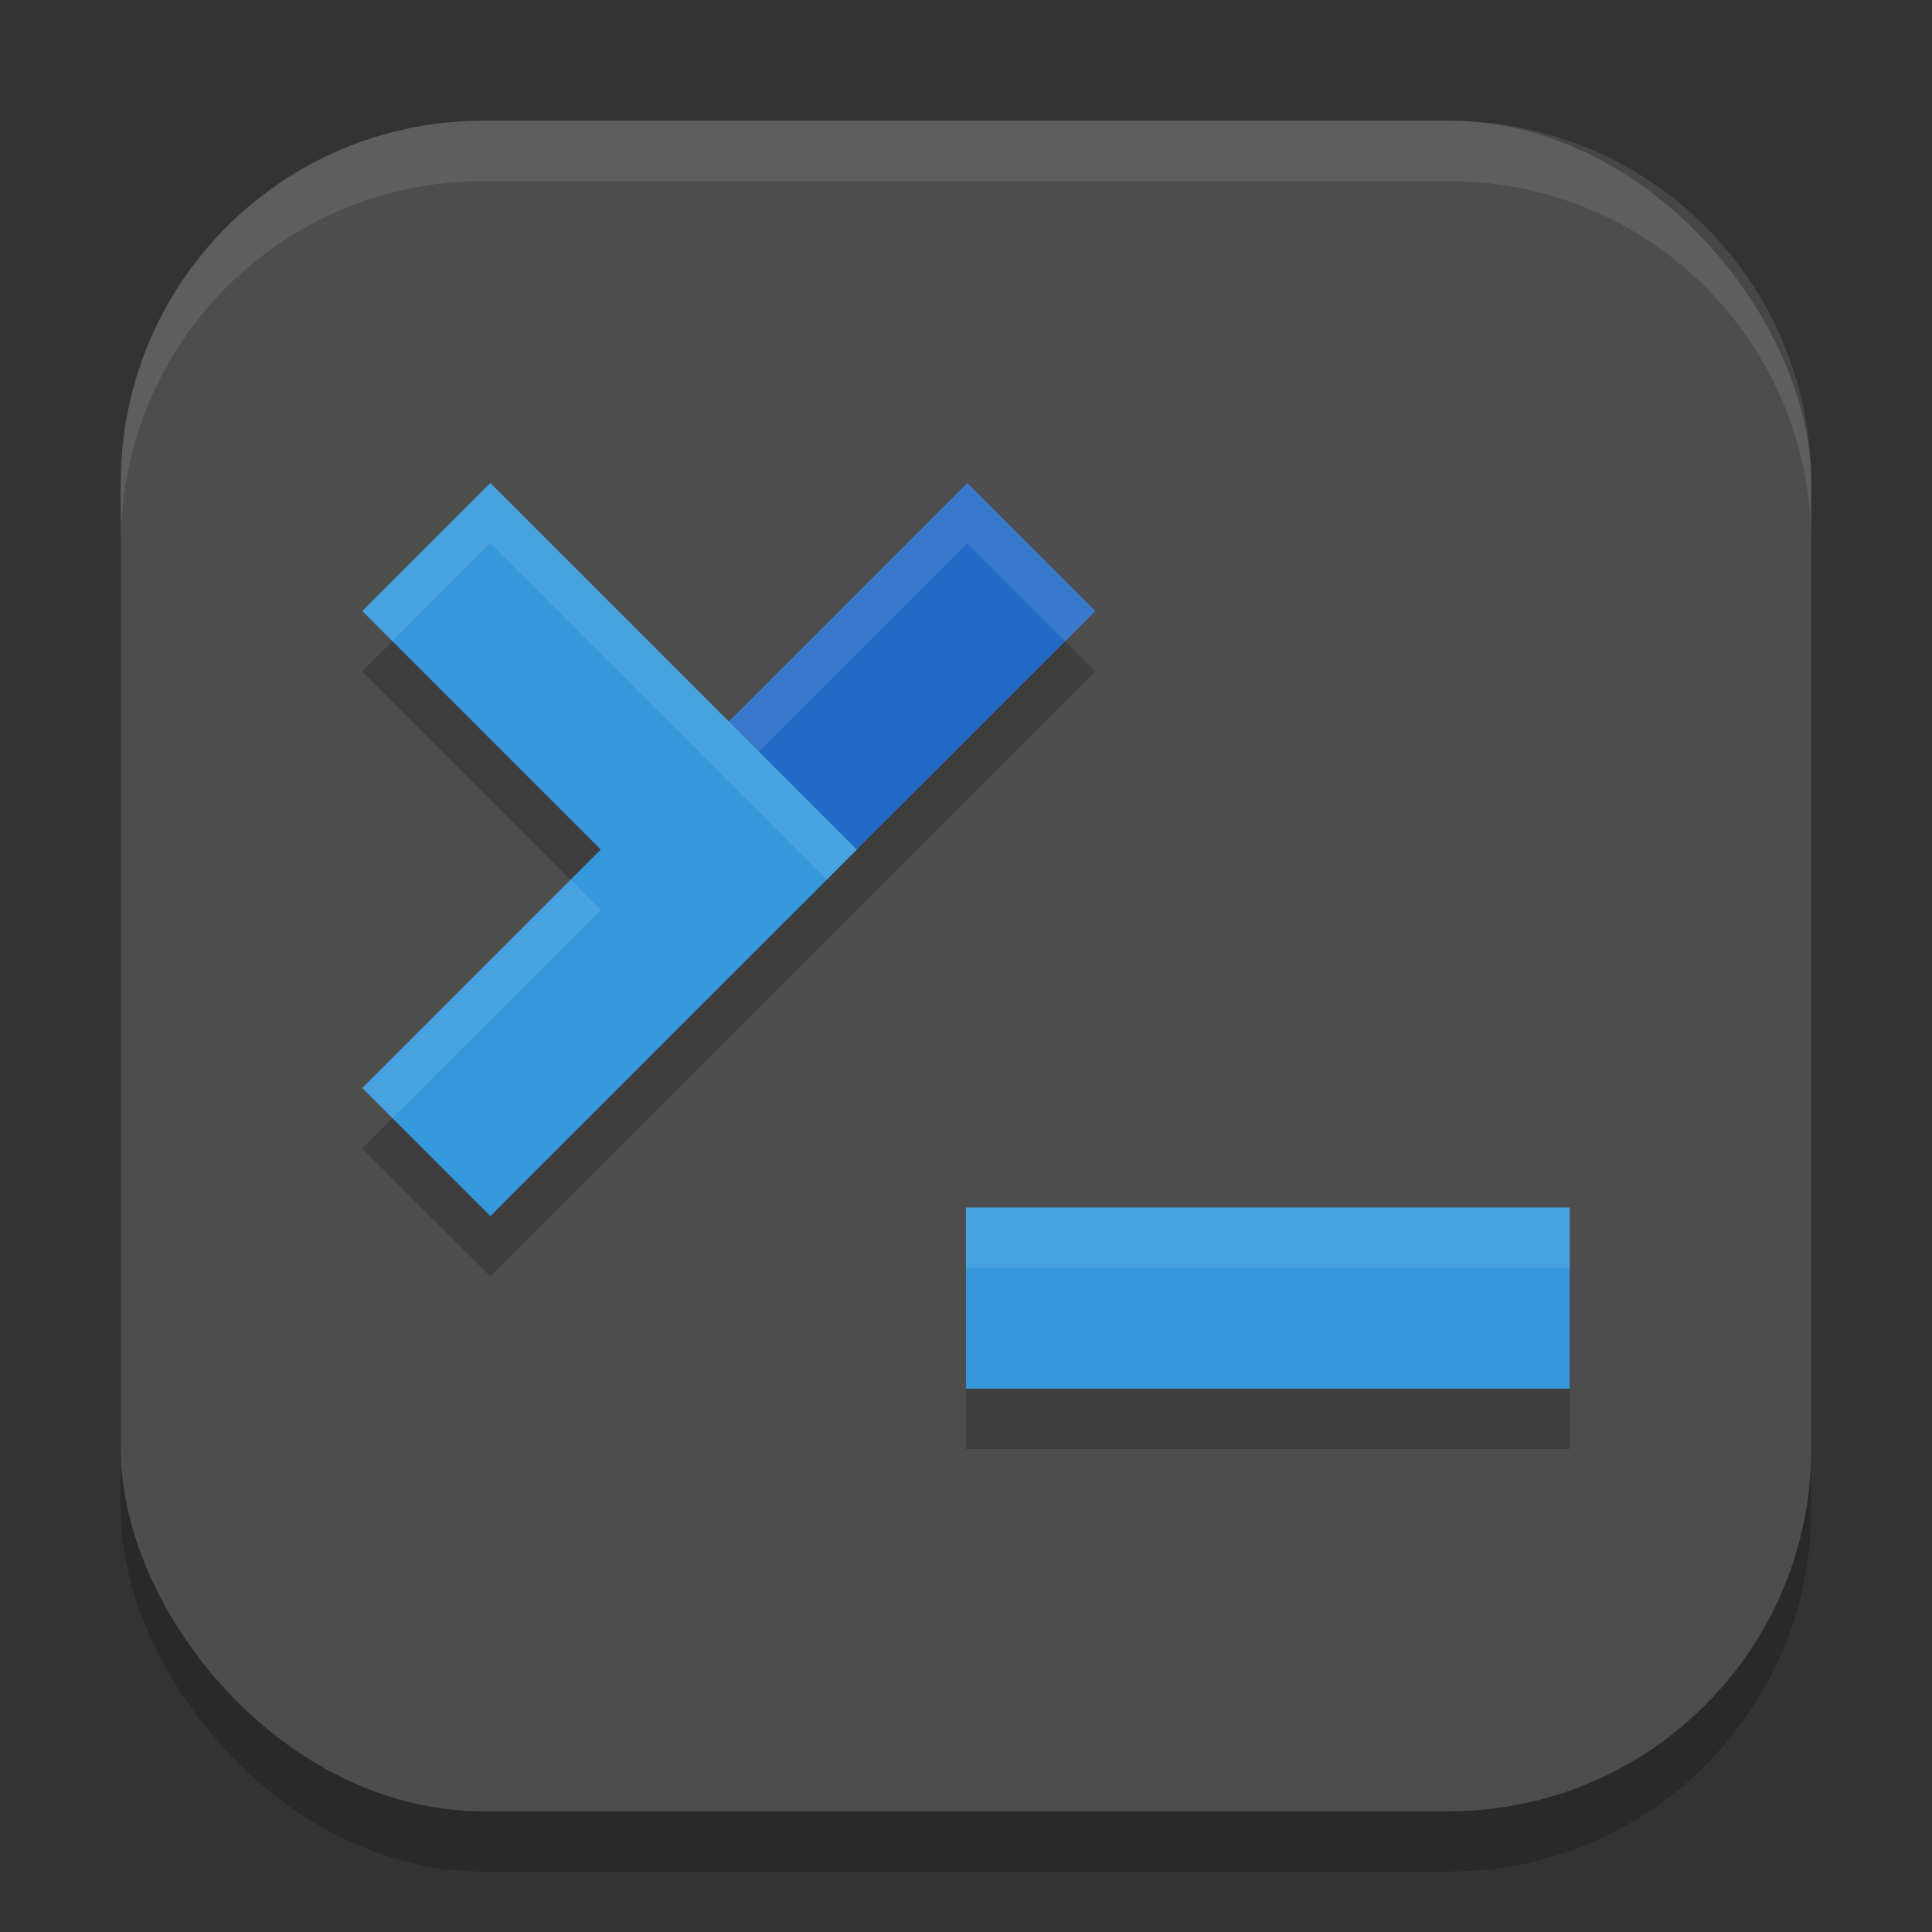
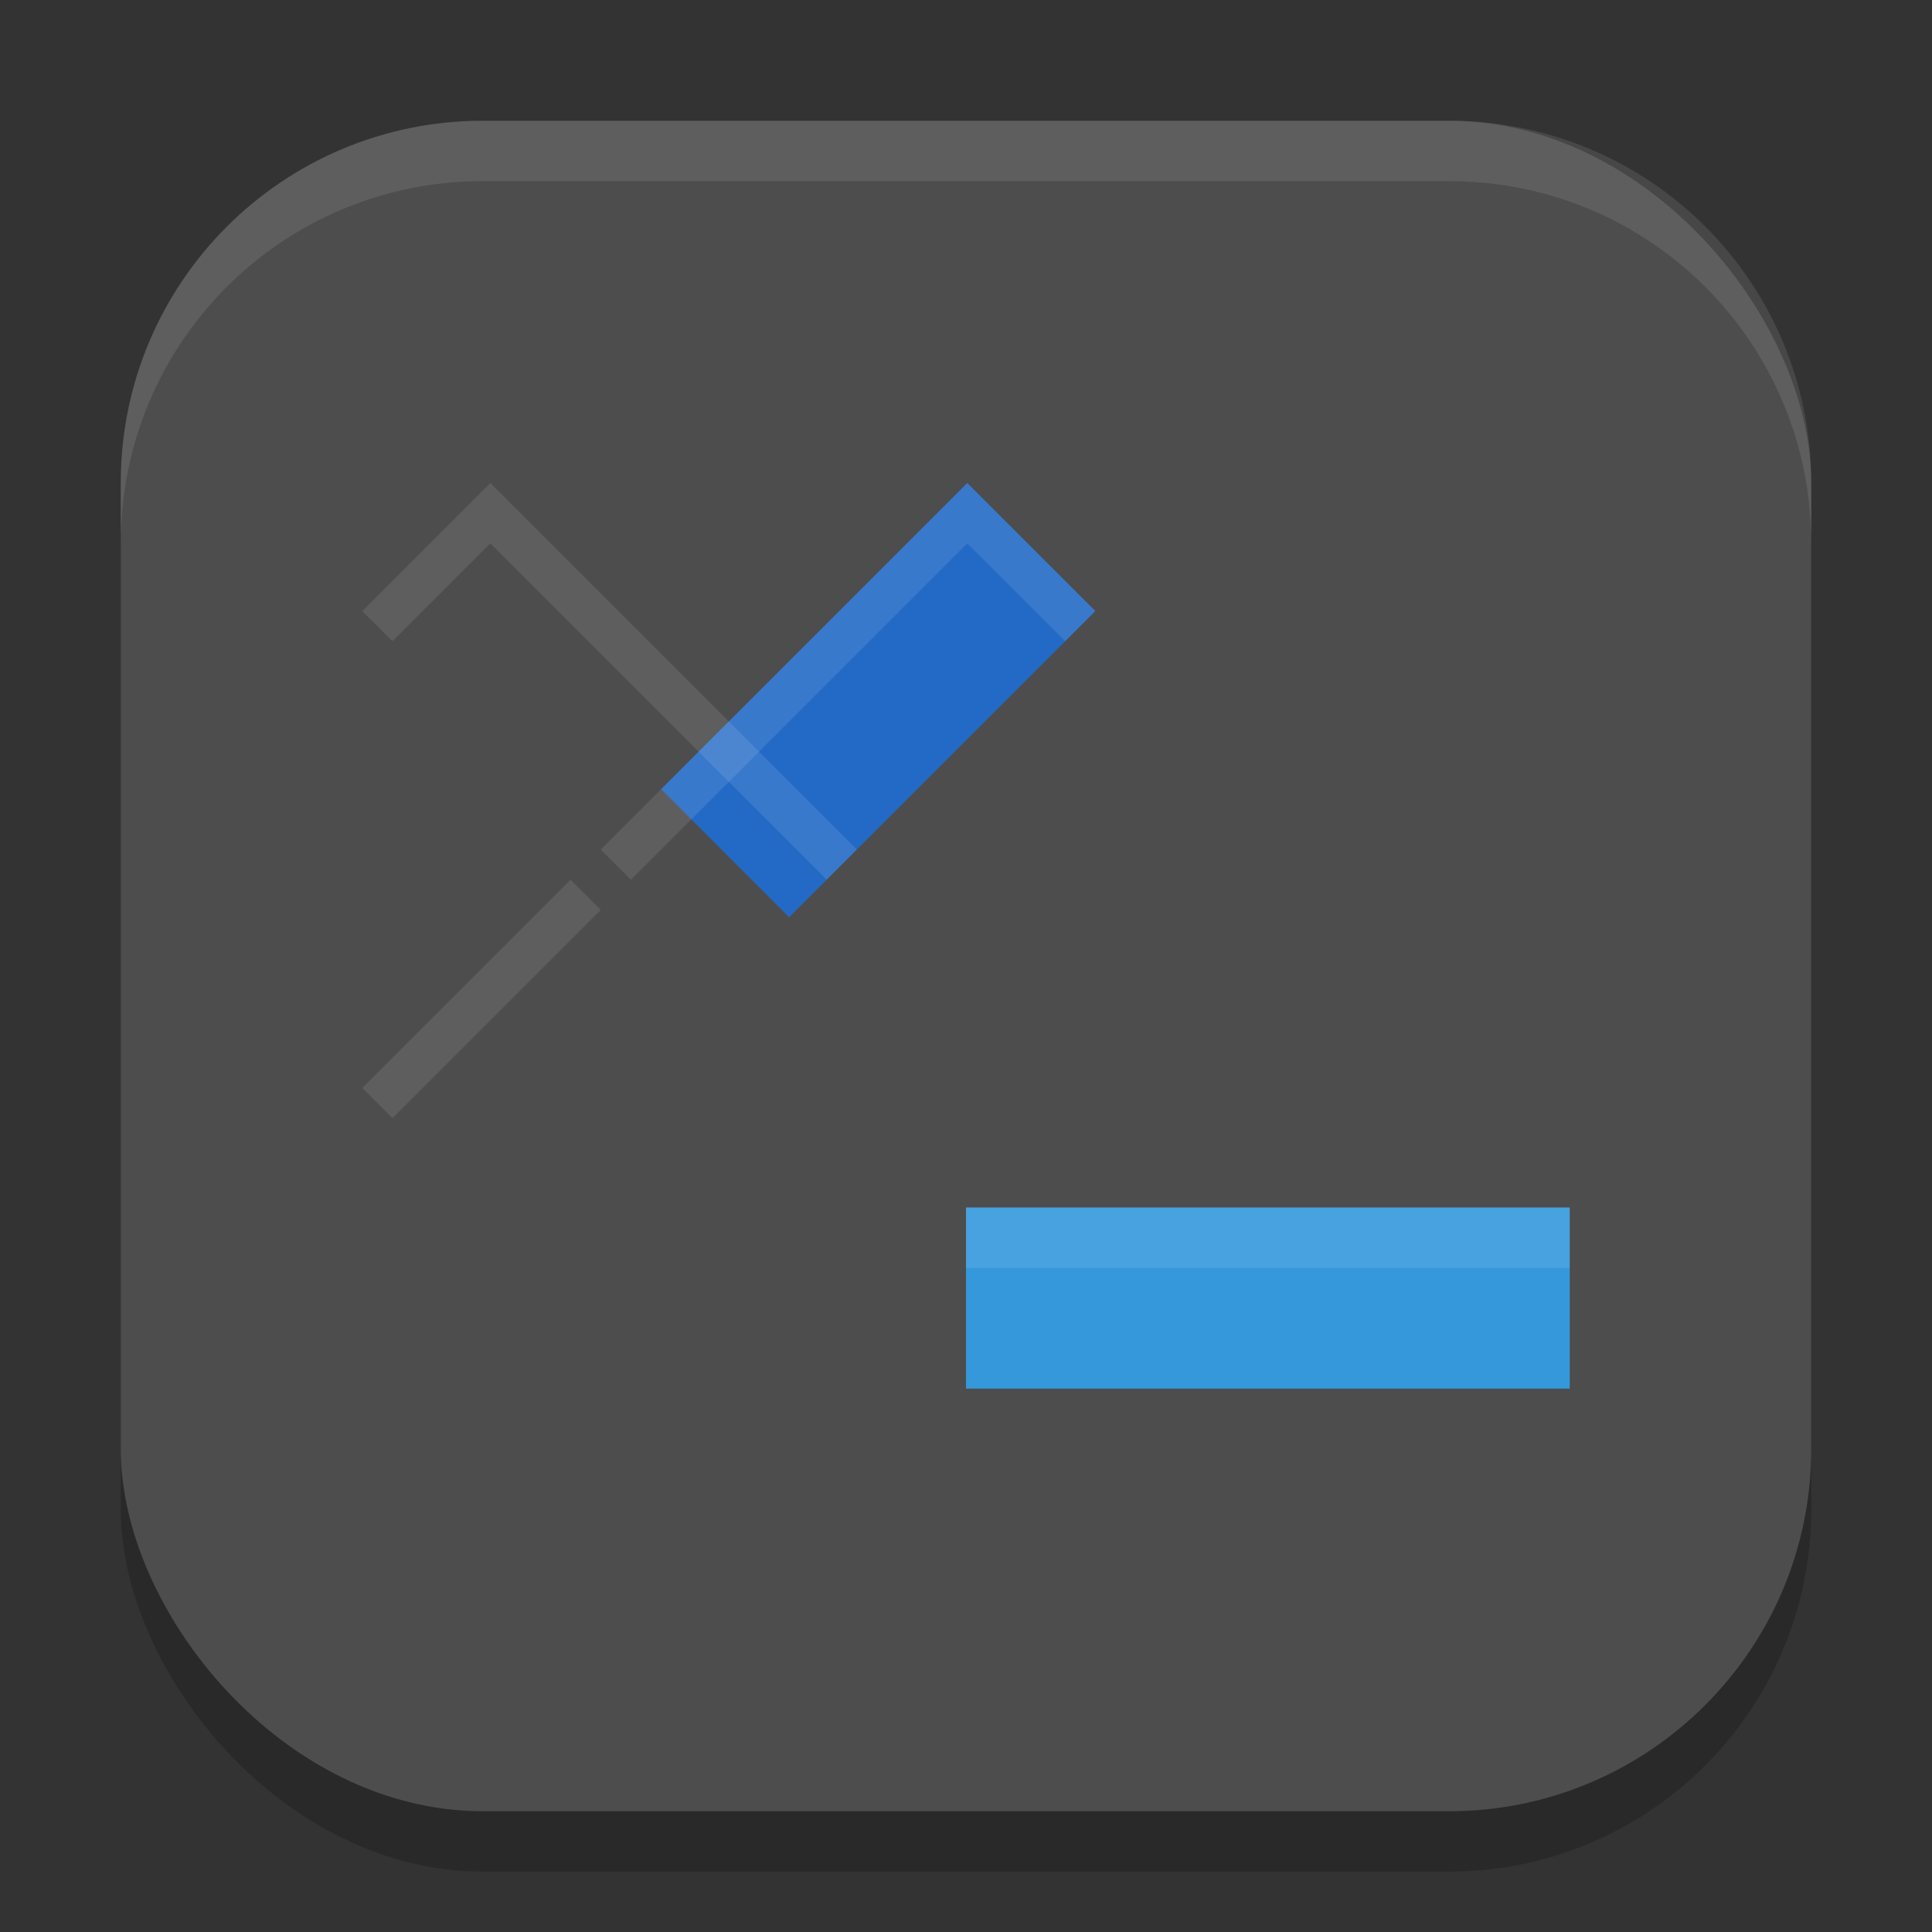
<svg xmlns="http://www.w3.org/2000/svg" xmlns:ns1="http://www.inkscape.org/namespaces/inkscape" xmlns:ns2="http://sodipodi.sourceforge.net/DTD/sodipodi-0.dtd" width="32" height="32" viewBox="0 0 32 32" version="1.1" id="svg5" ns1:version="1.3 (0e150ed6c4, 2023-07-21)" ns2:docname="yakuake.svg">
  <rect x="0" y="0" width="32" height="32" fill="#333333" stroke="none" />
  <ns2:namedview id="namedview7" pagecolor="#ffffff" bordercolor="#000000" borderopacity="0.25" ns1:showpageshadow="2" ns1:pageopacity="0.0" ns1:pagecheckerboard="0" ns1:deskcolor="#d1d1d1" ns1:document-units="px" showgrid="false" ns1:zoom="25" ns1:cx="15.98" ns1:cy="16" ns1:window-width="1920" ns1:window-height="1004" ns1:window-x="0" ns1:window-y="0" ns1:window-maximized="1" ns1:current-layer="svg5" />
  <defs id="defs2" />
  <rect style="opacity:0.2;fill:#000000;stroke-width:2;stroke-linecap:square" id="rect234" width="28" height="28" x="2" y="3" ry="6" />
  <rect style="fill:#4d4d4d;fill-opacity:1;stroke-width:2;stroke-linecap:square" id="rect396" width="28" height="28" x="2" y="2" ry="6" />
-   <path d="M 8.123,9 6,11.121 9.951,15.072 6,19.021 8.123,21.143 18.143,11.121 16.021,9 12.072,12.951 Z M 16,21 v 3 h 10 v -3 z" style="opacity:0.2;fill:#000000;stroke-width:3.162;stroke-linecap:square" id="path4375" />
  <path d="m 16,20 h 10 v 3 h -10 z" style="fill:#3498db;stroke-width:1.581;stroke-linecap:square" id="path4130" ns2:nodetypes="ccccc" />
  <path d="M 10.95,13.071 16.021,8 l 2.121,2.121 -5.072,5.071 z" style="fill:#236ac6;fill-opacity:1;stroke-width:1.581;stroke-linecap:square" id="path4089" ns2:nodetypes="ccccc" />
  <path id="path4186" style="opacity:0.1;fill:#ffffff;fill-opacity:1;stroke-width:1.581;stroke-linecap:square" d="m 16.021,8 -6.07,6.071 0.5,0.5 L 16.021,9 l 1.622,1.621 0.5,-0.5 z" />
-   <path d="M 6,18.021 9.95,14.071 6,10.121 8.122,8 l 6.071,6.071 -6.071,6.071 z" style="fill:#3498db;stroke-width:1.581;stroke-linecap:square" id="path4158" ns2:nodetypes="ccccccc" />
  <path id="path4243" style="opacity:0.1;fill:#ffffff;stroke-width:1.581;stroke-linecap:square" d="m 8.122,8 -2.121,2.121 0.5,0.5 L 8.122,9 l 5.571,5.571 0.5,-0.5 z m 1.329,6.571 -3.45,3.449 0.5,0.5 3.45,-3.449 z" />
  <path d="m 16,20 h 10 v 1 h -10 z" style="opacity:0.1;fill:#ffffff;stroke-width:1;stroke-linecap:square" id="path4299" ns2:nodetypes="ccccc" />
  <path d="M 8,2 C 4.676,2 2,4.676 2,8 V 9 C 2,5.676 4.676,3 8,3 h 16 c 3.324,0 6,2.676 6,6 V 8 C 30,4.676 27.324,2 24,2 Z" style="opacity:0.1;fill:#ffffff;stroke-width:2;stroke-linecap:square" id="path1040" />
</svg>